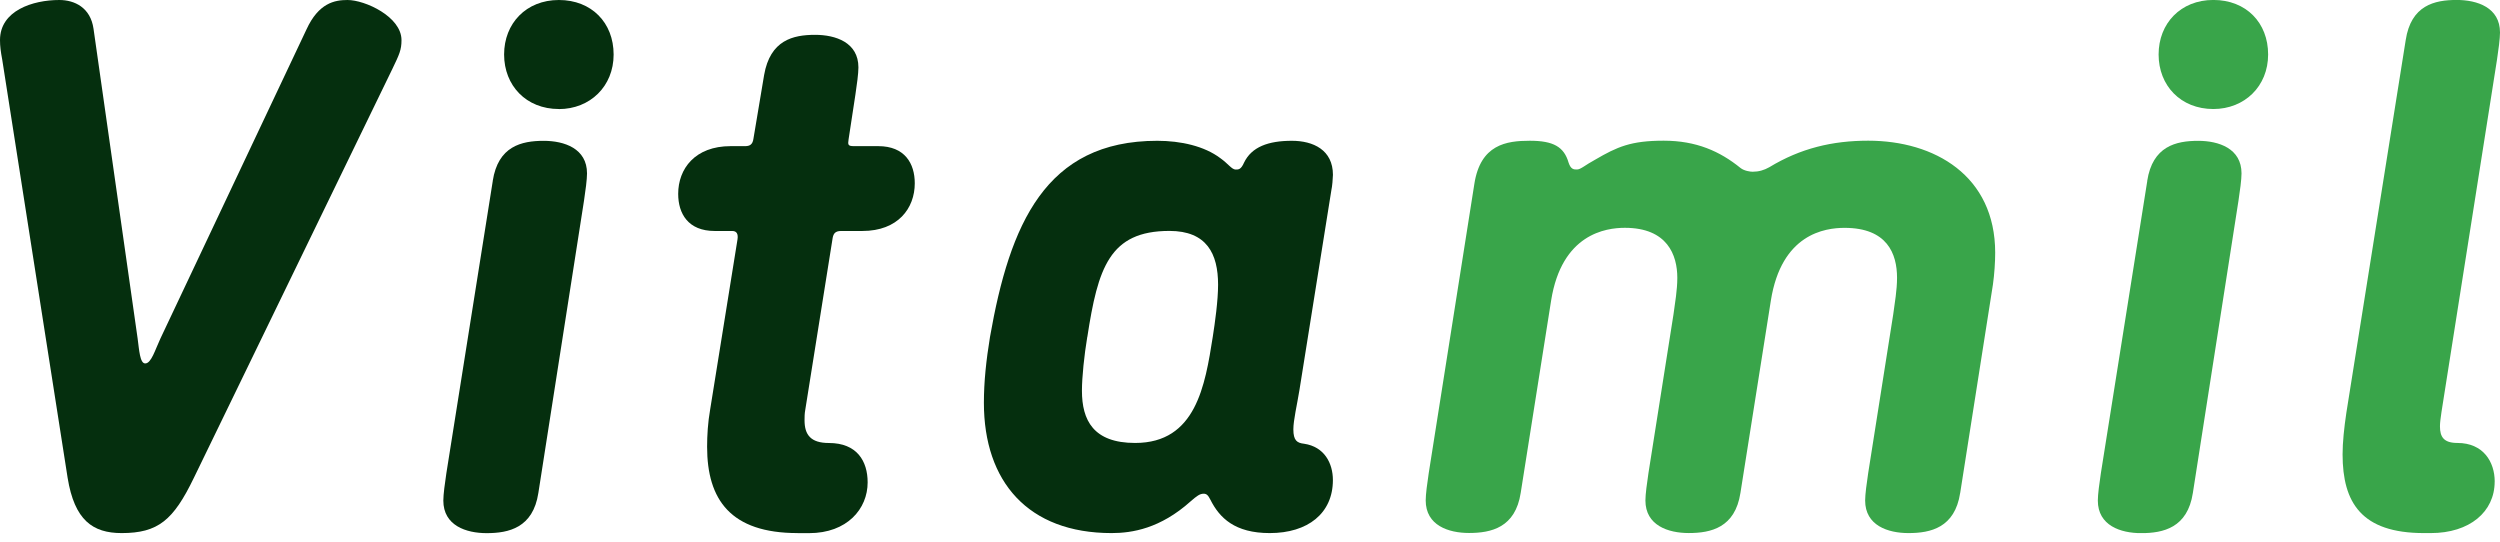
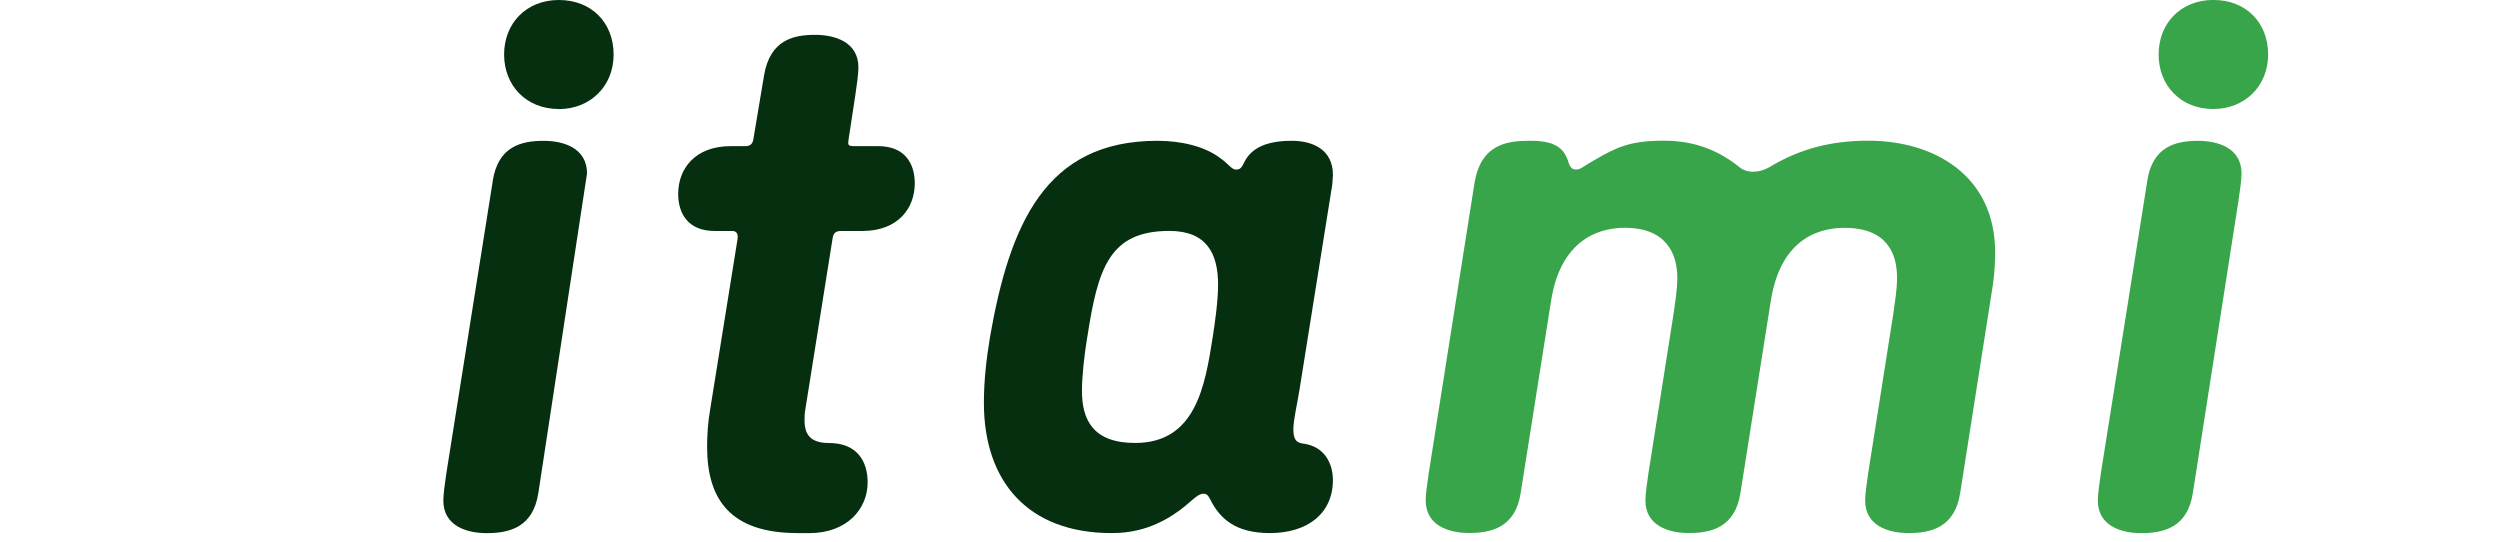
<svg xmlns="http://www.w3.org/2000/svg" width="120" height="26" viewBox="0 0 120 26" fill="none">
  <g clip-path="url(#clip0_1_71)">
-     <path d="M0.108 2.87C0.034 2.471 0 2.216 0 1.924C0 0.51 1.57 0 2.848 0C3.579 0 4.344 0.363 4.489 1.38L6.606 16.247C6.68 16.791 6.714 17.445 6.97 17.445C7.263 17.445 7.445 16.791 7.701 16.247L14.709 1.417C15.292 0.145 16.06 0 16.68 0C17.519 0 19.272 0.799 19.272 1.927C19.272 2.4 19.164 2.618 18.834 3.307L9.306 22.936C8.322 24.971 7.591 25.588 5.838 25.588C4.452 25.588 3.576 24.971 3.246 22.936L0.108 2.87Z" fill="#052F0E" />
-     <path d="M23.651 8.687C23.907 7.015 25.036 6.76 26.097 6.76C27.081 6.76 28.177 7.123 28.177 8.324C28.177 8.616 28.103 9.16 28.032 9.633L25.841 23.664C25.585 25.336 24.418 25.591 23.36 25.591C22.375 25.591 21.28 25.228 21.28 24.027C21.28 23.735 21.354 23.191 21.425 22.718L23.653 8.687H23.651ZM26.826 5.233C25.255 5.233 24.197 4.106 24.197 2.615C24.197 1.125 25.255 0 26.826 0C28.396 0 29.454 1.091 29.454 2.618C29.454 4.145 28.322 5.236 26.826 5.236V5.233Z" fill="#052F0E" />
+     <path d="M23.651 8.687C23.907 7.015 25.036 6.76 26.097 6.76C27.081 6.76 28.177 7.123 28.177 8.324L25.841 23.664C25.585 25.336 24.418 25.591 23.36 25.591C22.375 25.591 21.28 25.228 21.28 24.027C21.28 23.735 21.354 23.191 21.425 22.718L23.653 8.687H23.651ZM26.826 5.233C25.255 5.233 24.197 4.106 24.197 2.615C24.197 1.125 25.255 0 26.826 0C28.396 0 29.454 1.091 29.454 2.618C29.454 4.145 28.322 5.236 26.826 5.236V5.233Z" fill="#052F0E" />
    <path d="M38.285 25.588C35.073 25.588 33.941 23.99 33.941 21.446C33.941 20.901 33.978 20.281 34.086 19.664L35.401 11.486C35.438 11.232 35.364 11.087 35.145 11.087H34.305C33.028 11.087 32.553 10.251 32.553 9.305C32.553 8.106 33.355 7.015 35.071 7.015H35.765C35.984 7.015 36.129 6.942 36.166 6.653L36.678 3.598C36.971 1.927 38.064 1.672 39.125 1.672C40.109 1.672 41.204 2.035 41.204 3.236C41.204 3.527 41.131 4.071 41.059 4.545L40.732 6.689C40.695 6.944 40.695 7.015 40.988 7.015H42.157C43.434 7.015 43.909 7.851 43.909 8.797C43.909 9.996 43.107 11.087 41.392 11.087H40.37C40.077 11.087 40.006 11.232 39.969 11.413L38.654 19.664C38.618 19.845 38.618 20.026 38.618 20.174C38.618 20.865 38.91 21.264 39.787 21.264C41.138 21.264 41.647 22.137 41.647 23.154C41.647 24.426 40.663 25.591 38.837 25.591H38.29L38.285 25.588Z" fill="#052F0E" />
    <path d="M53.358 25.588C49.344 25.588 47.227 23.117 47.227 19.335C47.227 18.318 47.336 17.301 47.52 16.173C48.47 10.758 50.183 6.758 55.549 6.758C56.681 6.758 57.811 7.013 58.579 7.594C58.943 7.849 59.125 8.138 59.31 8.138C59.455 8.138 59.566 8.138 59.711 7.812C60.075 7.05 60.88 6.758 62.01 6.758C63.031 6.758 63.981 7.194 63.981 8.393C63.981 8.538 63.944 8.974 63.907 9.121L62.374 18.718C62.263 19.409 62.081 20.171 62.081 20.607C62.081 21.151 62.263 21.262 62.593 21.299C63.578 21.443 63.979 22.245 63.979 23.044C63.979 24.642 62.775 25.588 60.949 25.588C59.27 25.588 58.539 24.86 58.101 23.99C57.99 23.772 57.919 23.698 57.774 23.698C57.592 23.698 57.446 23.806 57.154 24.061C55.694 25.37 54.343 25.588 53.358 25.588ZM52.189 16.173C52.044 17.046 51.933 18.1 51.933 18.754C51.933 20.171 52.48 21.262 54.488 21.262C57.407 21.262 57.845 18.499 58.212 16.173C58.32 15.482 58.468 14.428 58.468 13.665C58.468 12.175 57.922 11.084 56.132 11.084C53.25 11.084 52.701 12.866 52.192 16.173H52.189Z" fill="#052F0E" />
    <path d="M94.088 23.662C93.832 25.333 92.665 25.588 91.607 25.588C90.622 25.588 89.527 25.226 89.527 24.024C89.527 23.733 89.601 23.189 89.672 22.715L90.876 15.082C90.949 14.538 91.058 13.918 91.058 13.337C91.058 12.173 90.583 10.937 88.54 10.937C87.59 10.937 85.51 11.229 85.001 14.428L83.541 23.659C83.285 25.331 82.118 25.586 81.06 25.586C80.076 25.586 78.98 25.223 78.98 24.022C78.98 23.73 79.054 23.186 79.125 22.713L80.329 15.08C80.403 14.536 80.511 13.916 80.511 13.335C80.511 12.244 80.036 10.935 77.993 10.935C77.08 10.935 74.963 11.227 74.454 14.425L72.994 23.657C72.738 25.328 71.572 25.583 70.513 25.583C69.529 25.583 68.434 25.221 68.434 24.02C68.434 23.728 68.507 23.184 68.579 22.71L70.769 8.827C71.062 6.937 72.303 6.756 73.433 6.756C74.562 6.756 75.074 7.047 75.293 7.81C75.401 8.136 75.549 8.136 75.694 8.136C75.876 8.136 76.096 7.917 76.571 7.663C77.629 7.045 78.286 6.753 79.856 6.753C81.427 6.753 82.556 7.263 83.543 8.062C83.726 8.207 84.019 8.243 84.127 8.243C84.42 8.243 84.673 8.17 84.929 8.025C86.426 7.116 87.959 6.753 89.674 6.753C92.85 6.753 95.769 8.425 95.769 12.133C95.769 12.57 95.732 13.151 95.66 13.661L94.09 23.657L94.088 23.662Z" fill="#39A54A" />
    <path d="M103.066 8.687C103.322 7.015 104.452 6.76 105.513 6.76C106.497 6.76 107.593 7.123 107.593 8.324C107.593 8.616 107.519 9.16 107.447 9.633L105.257 23.664C105.001 25.336 103.834 25.591 102.776 25.591C101.791 25.591 100.696 25.228 100.696 24.027C100.696 23.735 100.77 23.191 100.841 22.718L103.069 8.687H103.066ZM106.241 5.233C104.671 5.233 103.613 4.106 103.613 2.615C103.613 1.125 104.671 -0.002 106.241 -0.002C107.812 -0.002 108.87 1.088 108.87 2.615C108.87 4.143 107.738 5.233 106.241 5.233Z" fill="#39A54A" />
-     <path d="M119.744 23.117C119.744 24.571 118.54 25.588 116.677 25.588H116.35C113.357 25.588 112.444 24.135 112.444 21.808C112.444 21.227 112.518 20.536 112.626 19.808L115.474 1.924C115.73 0.252 116.859 -0.002 117.92 -0.002C118.905 -0.002 120 0.36 120 1.561C120 1.853 119.926 2.397 119.855 2.87L117.192 19.771C117.155 20.026 117.118 20.281 117.118 20.463C117.118 20.973 117.3 21.262 117.957 21.262C119.198 21.262 119.746 22.171 119.746 23.115L119.744 23.117Z" fill="#39A54A" />
  </g>
  <defs>
    <clipPath id="clip0_1_71">
      <rect width="120" height="25.588" fill="white" />
    </clipPath>
  </defs>
</svg>